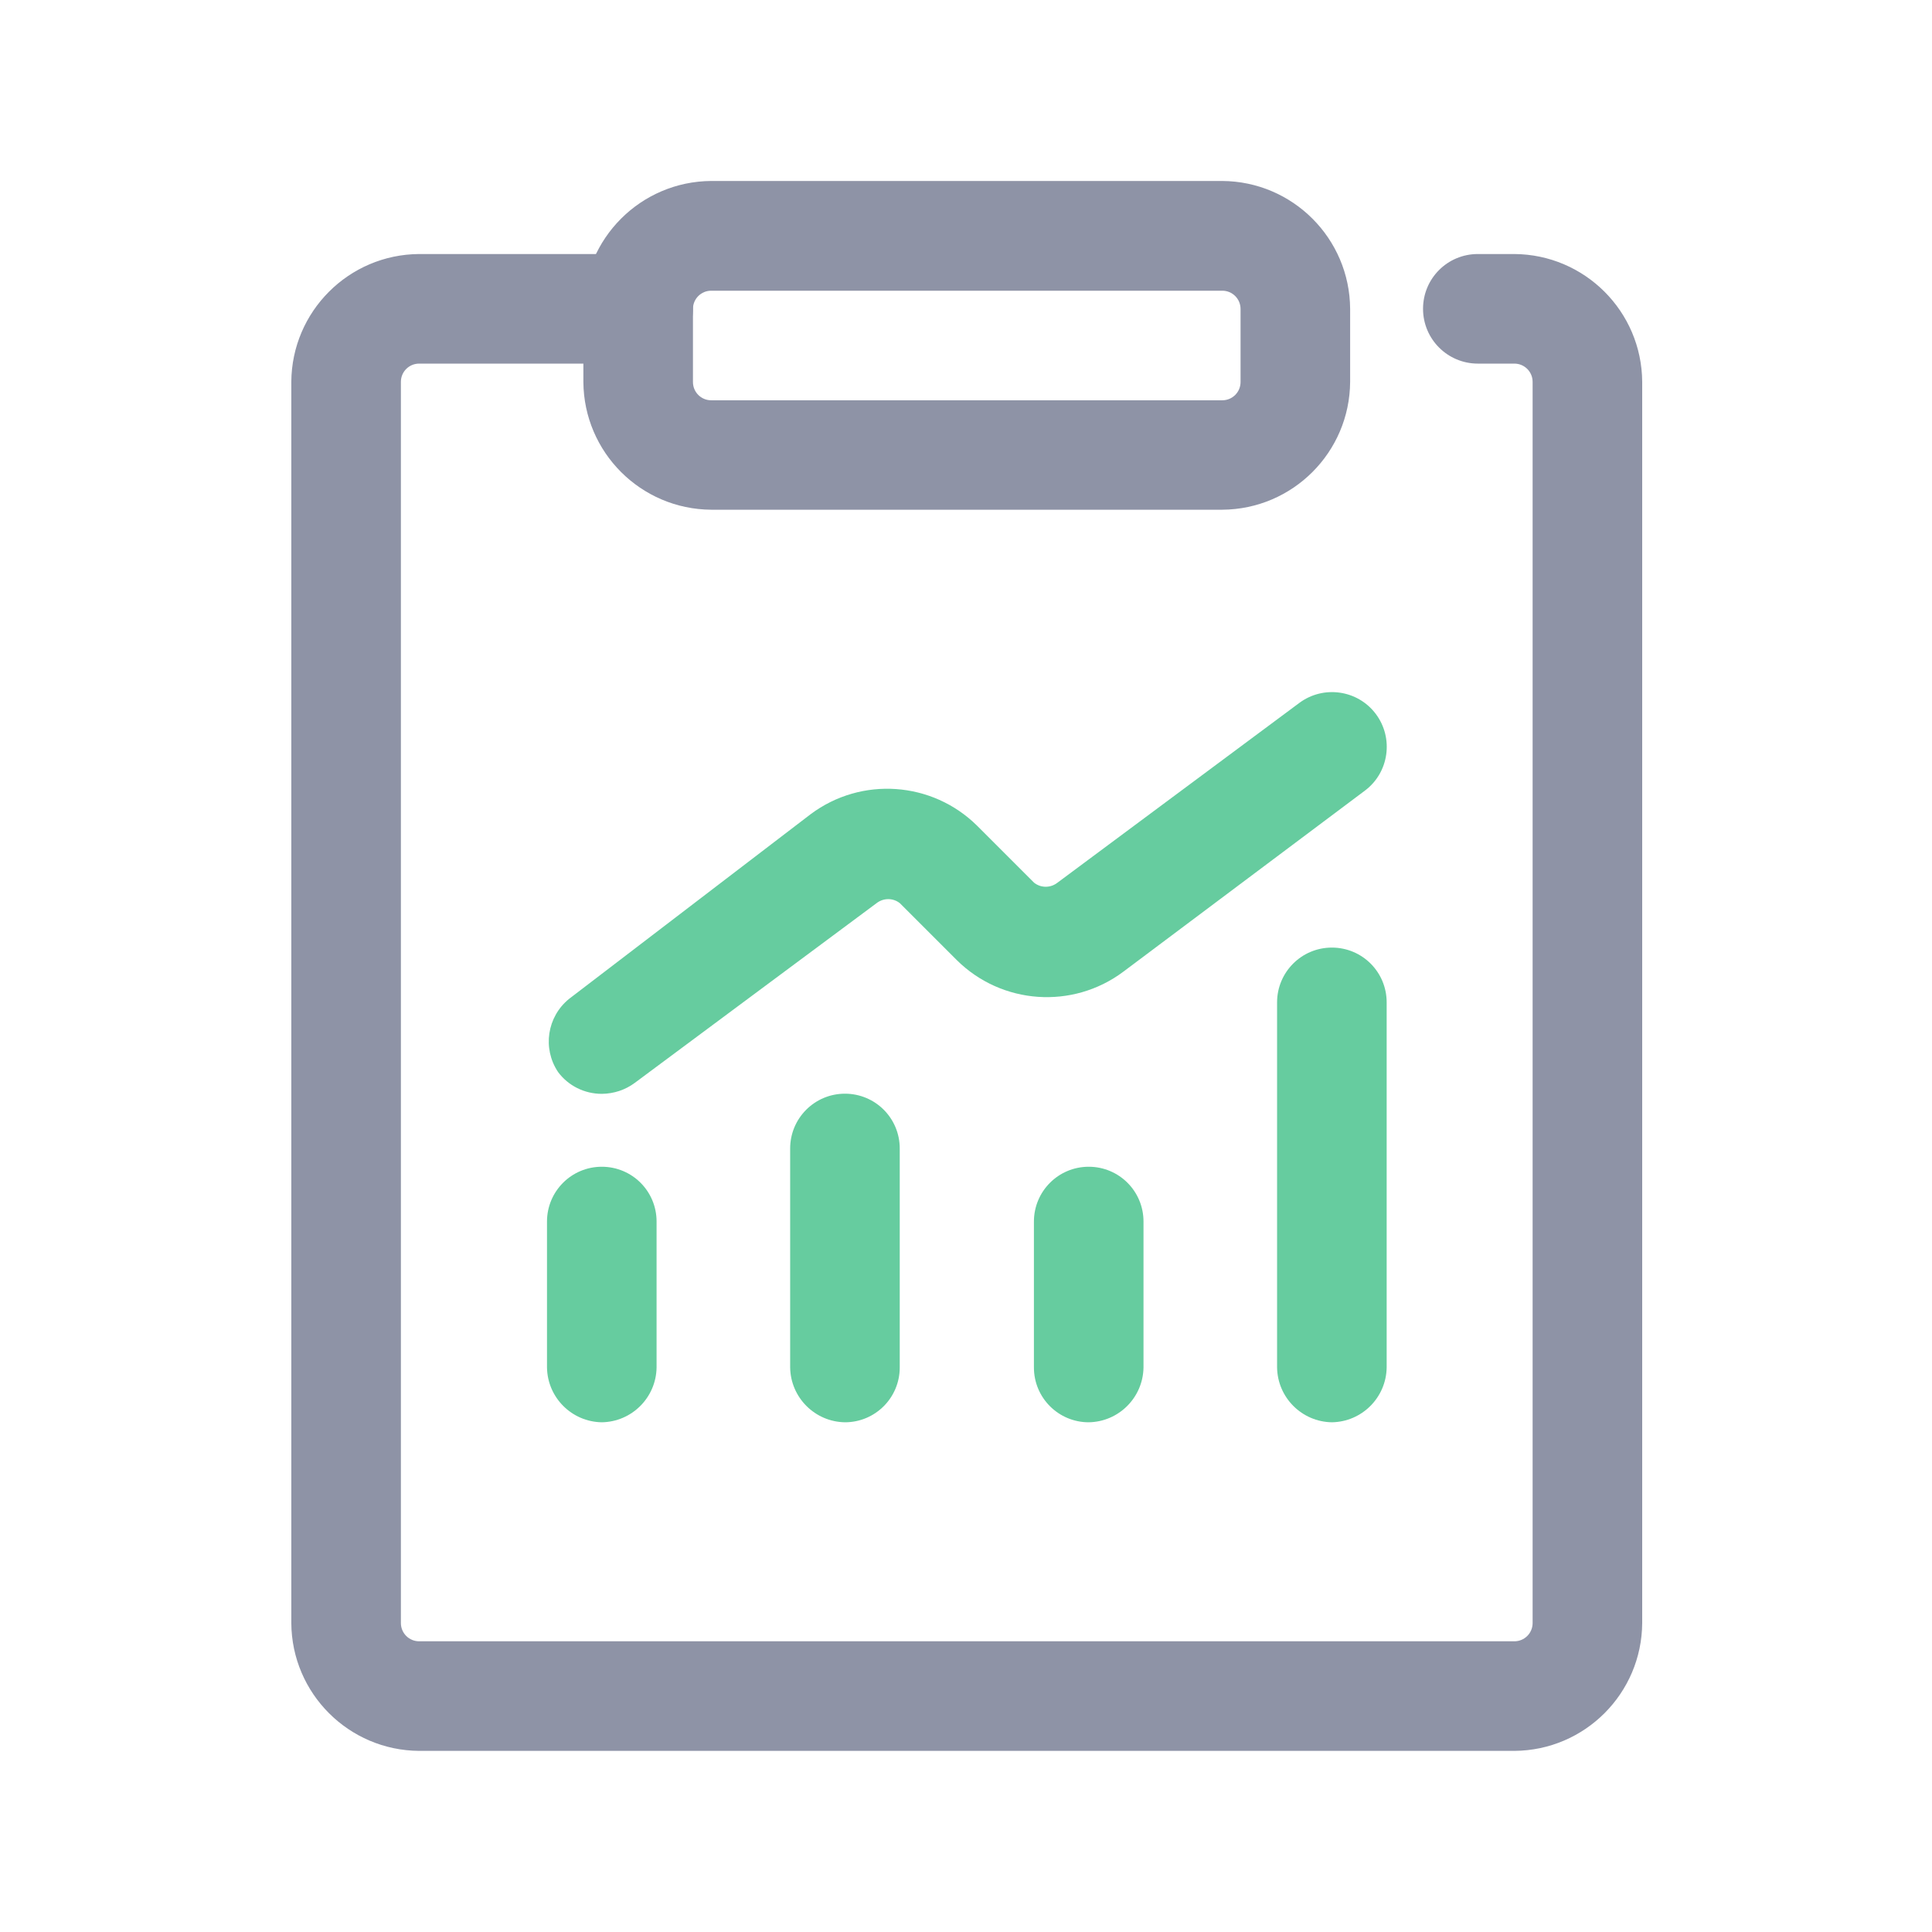
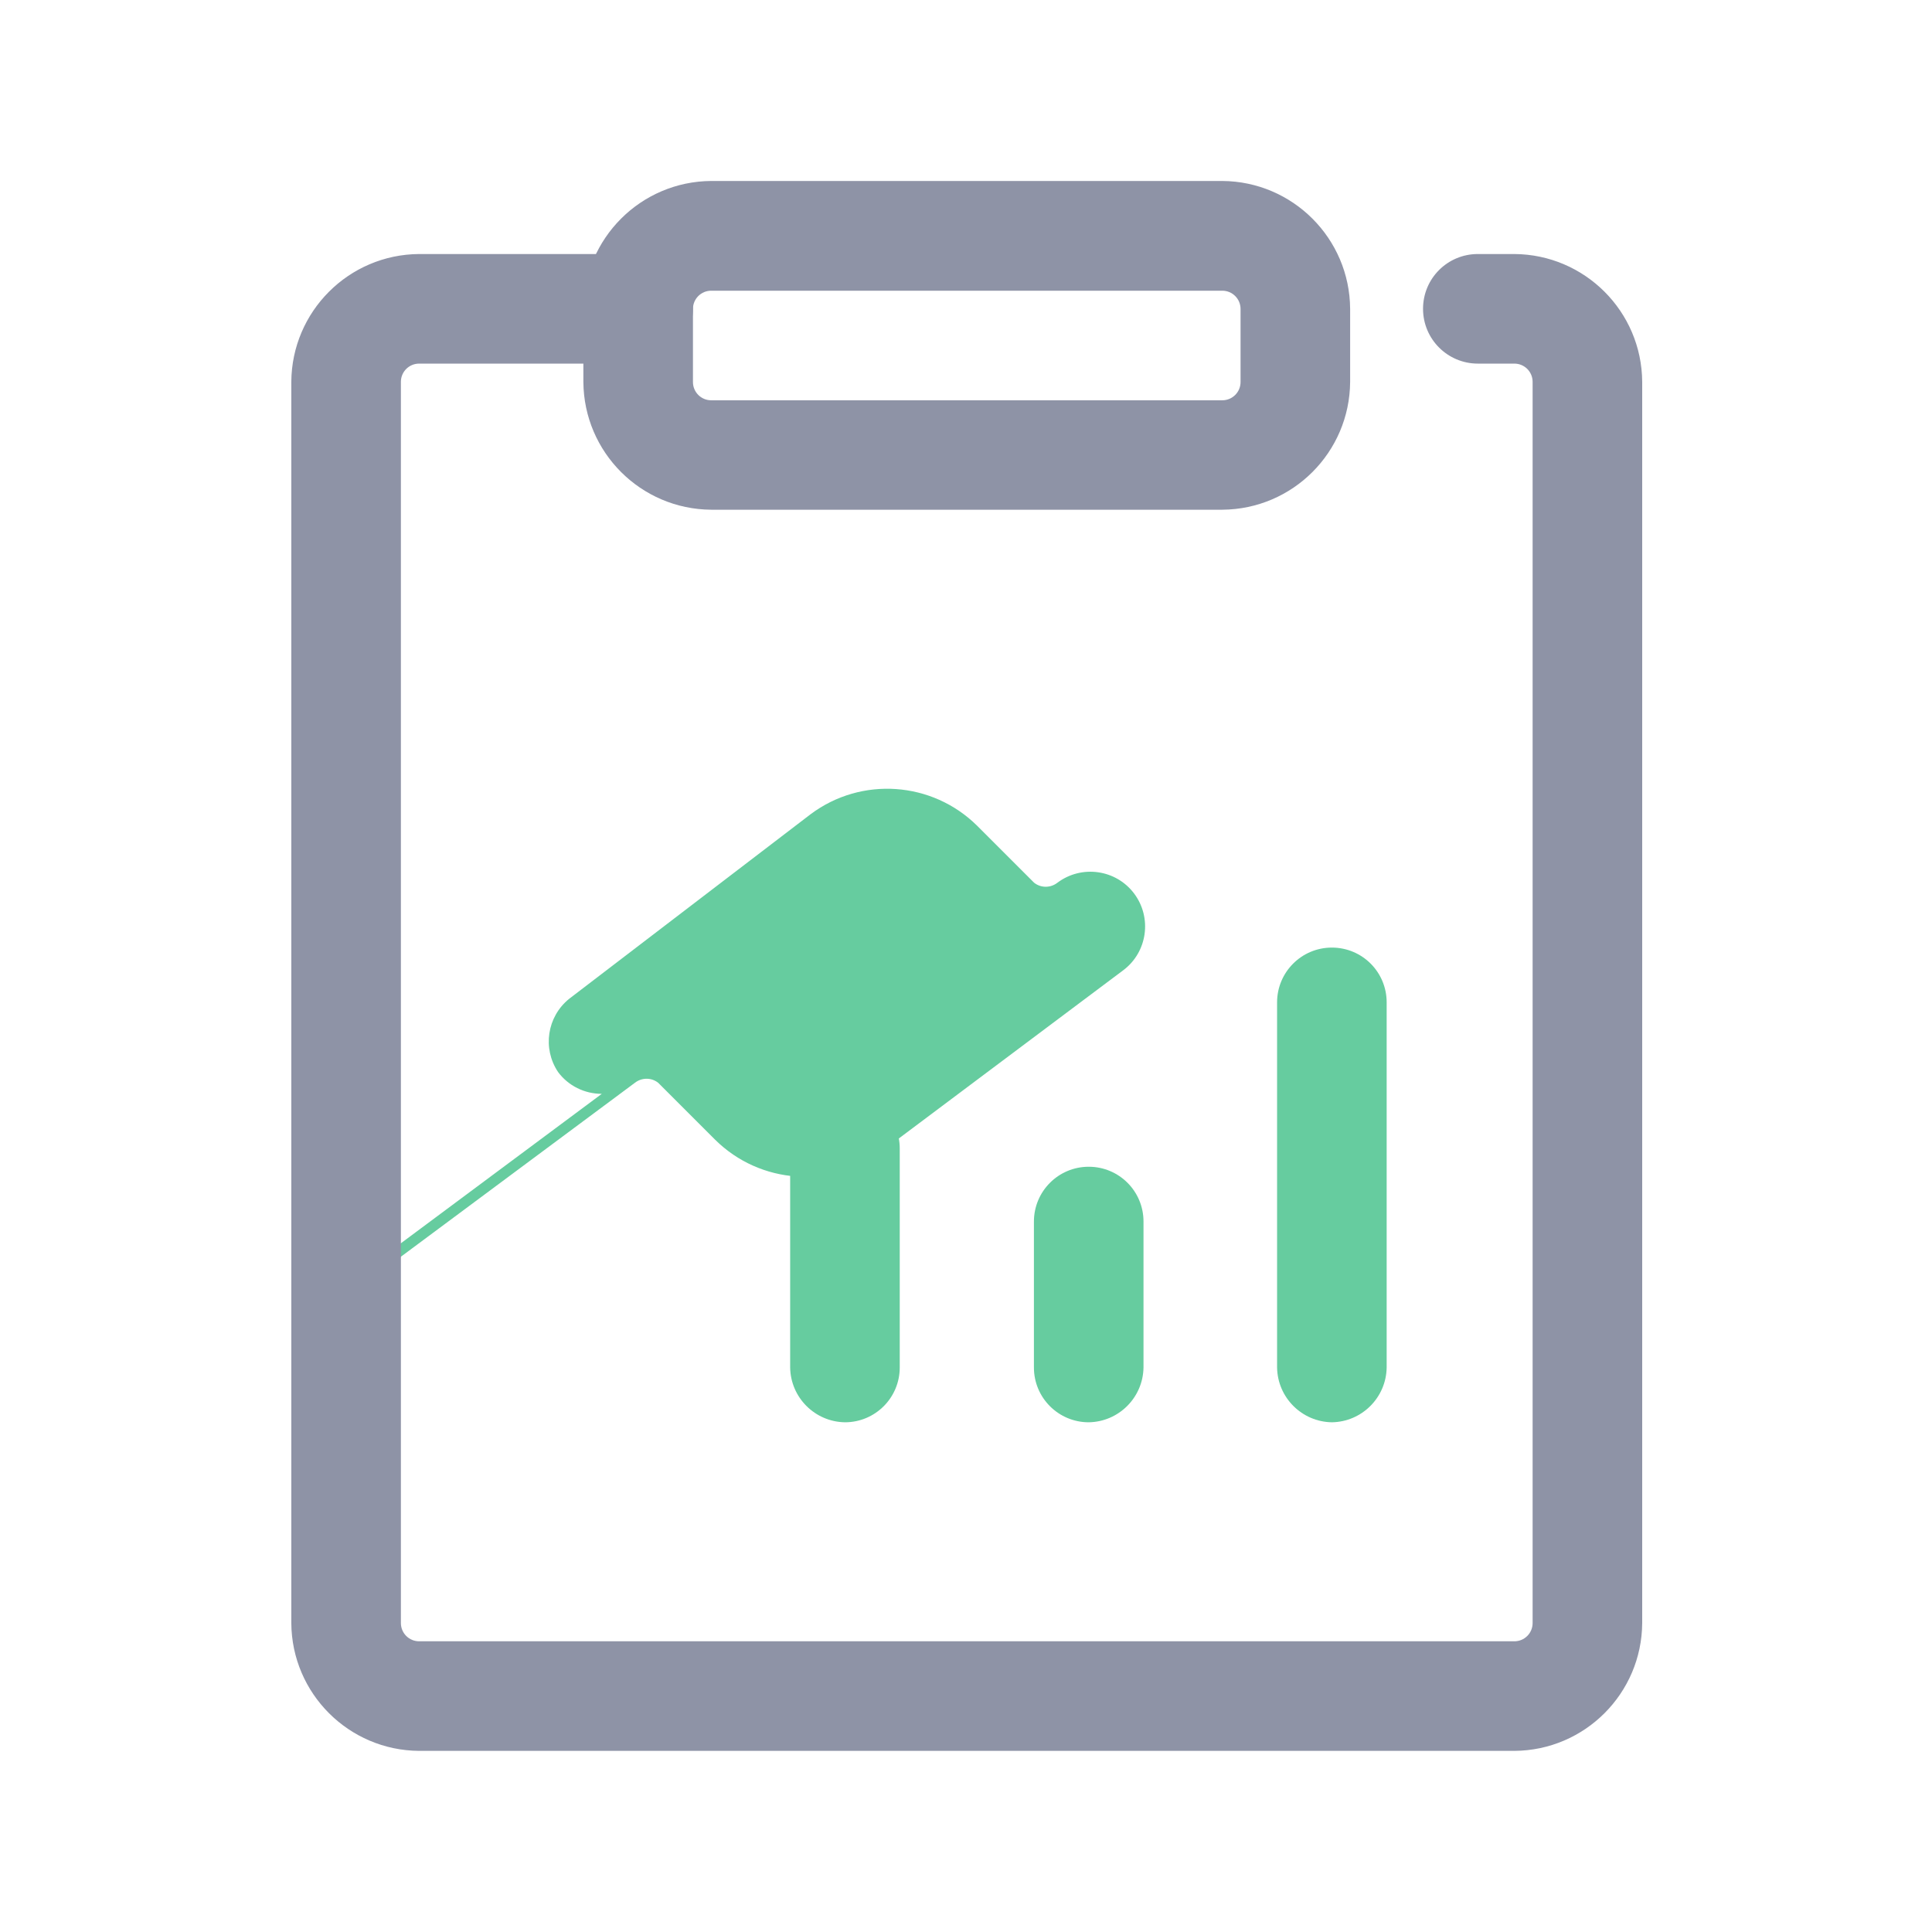
<svg xmlns="http://www.w3.org/2000/svg" id="Layer_1" viewBox="0 0 128 128">
  <defs>
    <style>.cls-1{fill:#8e93a6;}.cls-2{fill:#66cc9f;}</style>
  </defs>
  <g id="Layer_2">
-     <path class="cls-2" d="M39.87,94.23c-1.99-.03-3.6-1.64-3.63-3.63v-9.67c0-2,1.62-3.63,3.63-3.63s3.63,1.62,3.63,3.63v9.67c-.03,1.99-1.64,3.6-3.63,3.63Z" />
    <path class="cls-2" d="M72.13,94.23c-2,0-3.63-1.62-3.63-3.63v-9.67c0-2,1.62-3.63,3.63-3.63s3.63,1.62,3.63,3.63v9.67c-.03,1.99-1.64,3.6-3.63,3.63Z" />
    <path class="cls-2" d="M55.98,94.23c-1.99-.03-3.6-1.64-3.63-3.63v-14.51c0-2,1.62-3.63,3.63-3.63s3.63,1.62,3.63,3.63v14.51c0,2-1.62,3.63-3.63,3.63Z" />
    <path class="cls-2" d="M88.24,94.23c-1.99-.03-3.6-1.64-3.63-3.63v-24.19c0-2,1.62-3.63,3.63-3.63s3.63,1.62,3.63,3.63v24.19c-.03,1.99-1.64,3.6-3.63,3.63Z" />
-     <path class="cls-2" d="M39.87,72.47c-1.14,0-2.22-.53-2.9-1.45-1.04-1.56-.73-3.65.73-4.84l16.01-12.24c3.36-2.51,8.05-2.18,11.03.77l3.77,3.77c.45.36,1.09.36,1.55,0l16.01-11.9c1.6-1.2,3.88-.88,5.08.72,1.2,1.6.88,3.88-.72,5.08,0,0,0,0,0,0l-16.01,12c-3.36,2.51-8.05,2.18-11.03-.77l-3.77-3.77c-.45-.36-1.09-.36-1.55,0l-16.01,11.9c-.63.47-1.39.72-2.18.73h0Z" />
+     <path class="cls-2" d="M39.87,72.47c-1.14,0-2.22-.53-2.9-1.45-1.04-1.56-.73-3.65.73-4.84l16.01-12.24c3.36-2.51,8.05-2.18,11.03.77l3.77,3.77c.45.36,1.09.36,1.55,0c1.6-1.2,3.88-.88,5.08.72,1.2,1.6.88,3.88-.72,5.08,0,0,0,0,0,0l-16.01,12c-3.36,2.51-8.05,2.18-11.03-.77l-3.77-3.77c-.45-.36-1.09-.36-1.55,0l-16.01,11.9c-.63.47-1.39.72-2.18.73h0Z" />
    <path class="cls-1" d="M100.33,116H27.77c-4.66-.03-8.44-3.8-8.47-8.47V25.3c.03-4.66,3.8-8.44,8.47-8.47h14.51c2,0,3.63,1.62,3.63,3.63s-1.62,3.63-3.63,3.63h-14.51c-.67,0-1.21.54-1.21,1.21v82.23c0,.67.54,1.21,1.21,1.21h72.56c.67,0,1.21-.54,1.21-1.21V25.3c0-.67-.54-1.21-1.21-1.21h-2.42c-2,0-3.63-1.62-3.63-3.63s1.62-3.63,3.63-3.63h2.42c4.66.03,8.44,3.8,8.47,8.47v82.23c-.03,4.66-3.8,8.44-8.47,8.47Z" />
    <path class="cls-1" d="M80.98,33.77h-33.86c-4.66-.03-8.44-3.8-8.47-8.47v-4.84c.03-4.66,3.8-8.44,8.47-8.47h33.86c4.66.03,8.44,3.8,8.47,8.47v4.84c-.03,4.66-3.8,8.44-8.47,8.47ZM47.12,19.26c-.67,0-1.21.54-1.21,1.21v4.84c0,.67.54,1.21,1.21,1.21h33.86c.67,0,1.21-.54,1.21-1.21v-4.84c0-.67-.54-1.21-1.21-1.21h-33.86Z" />
  </g>
</svg>